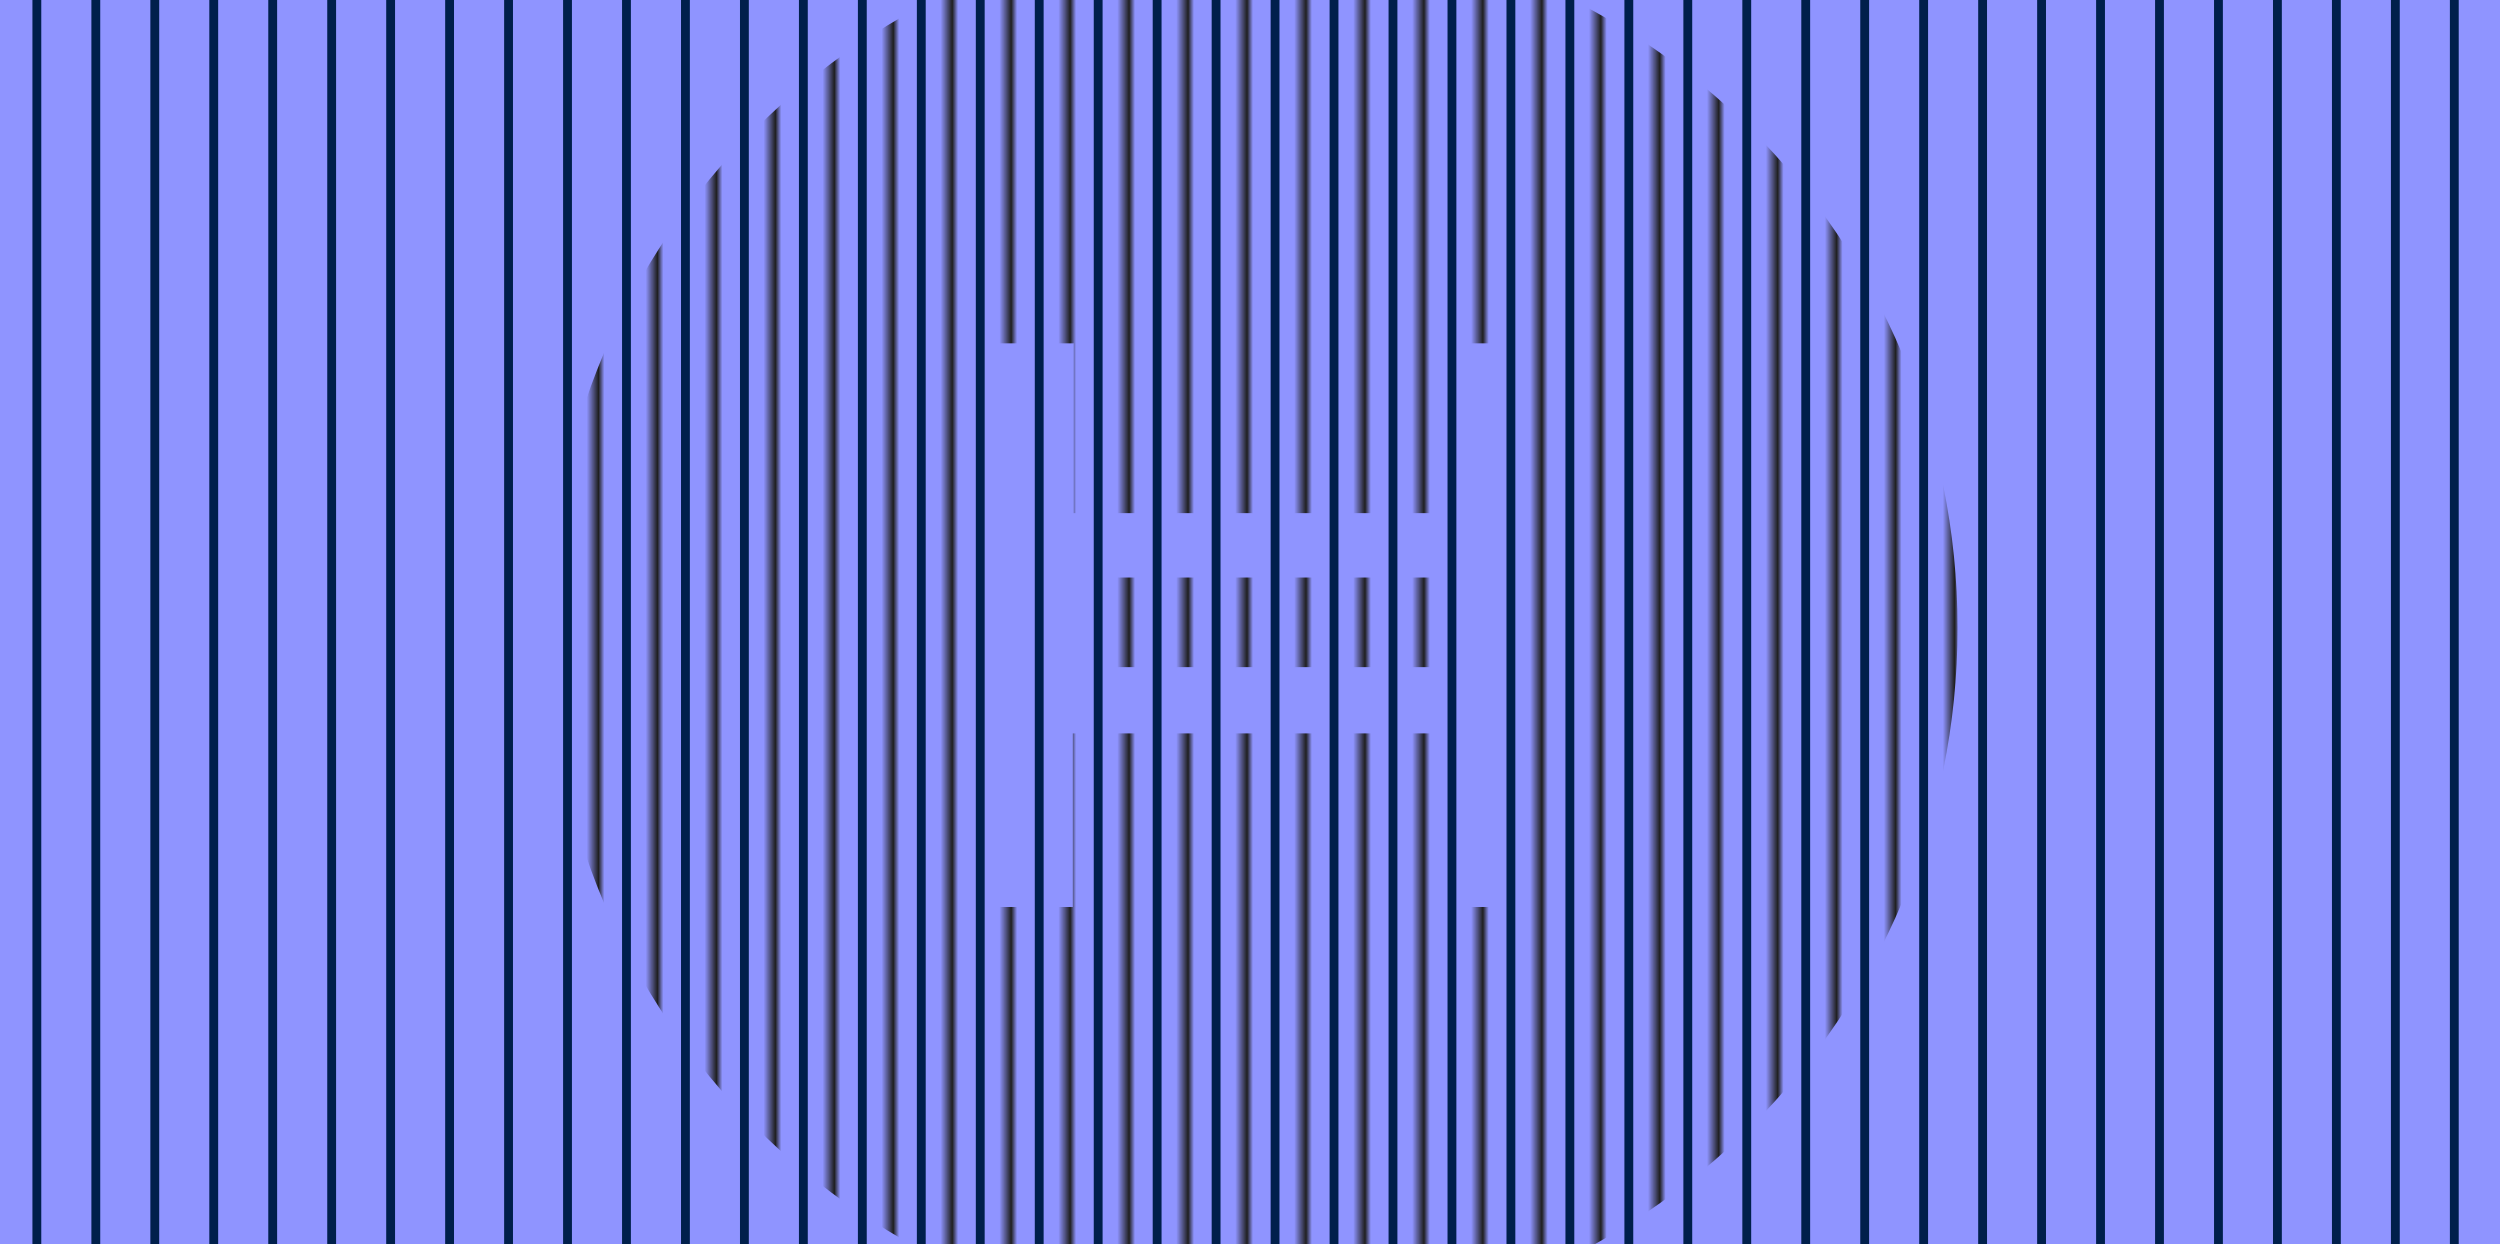
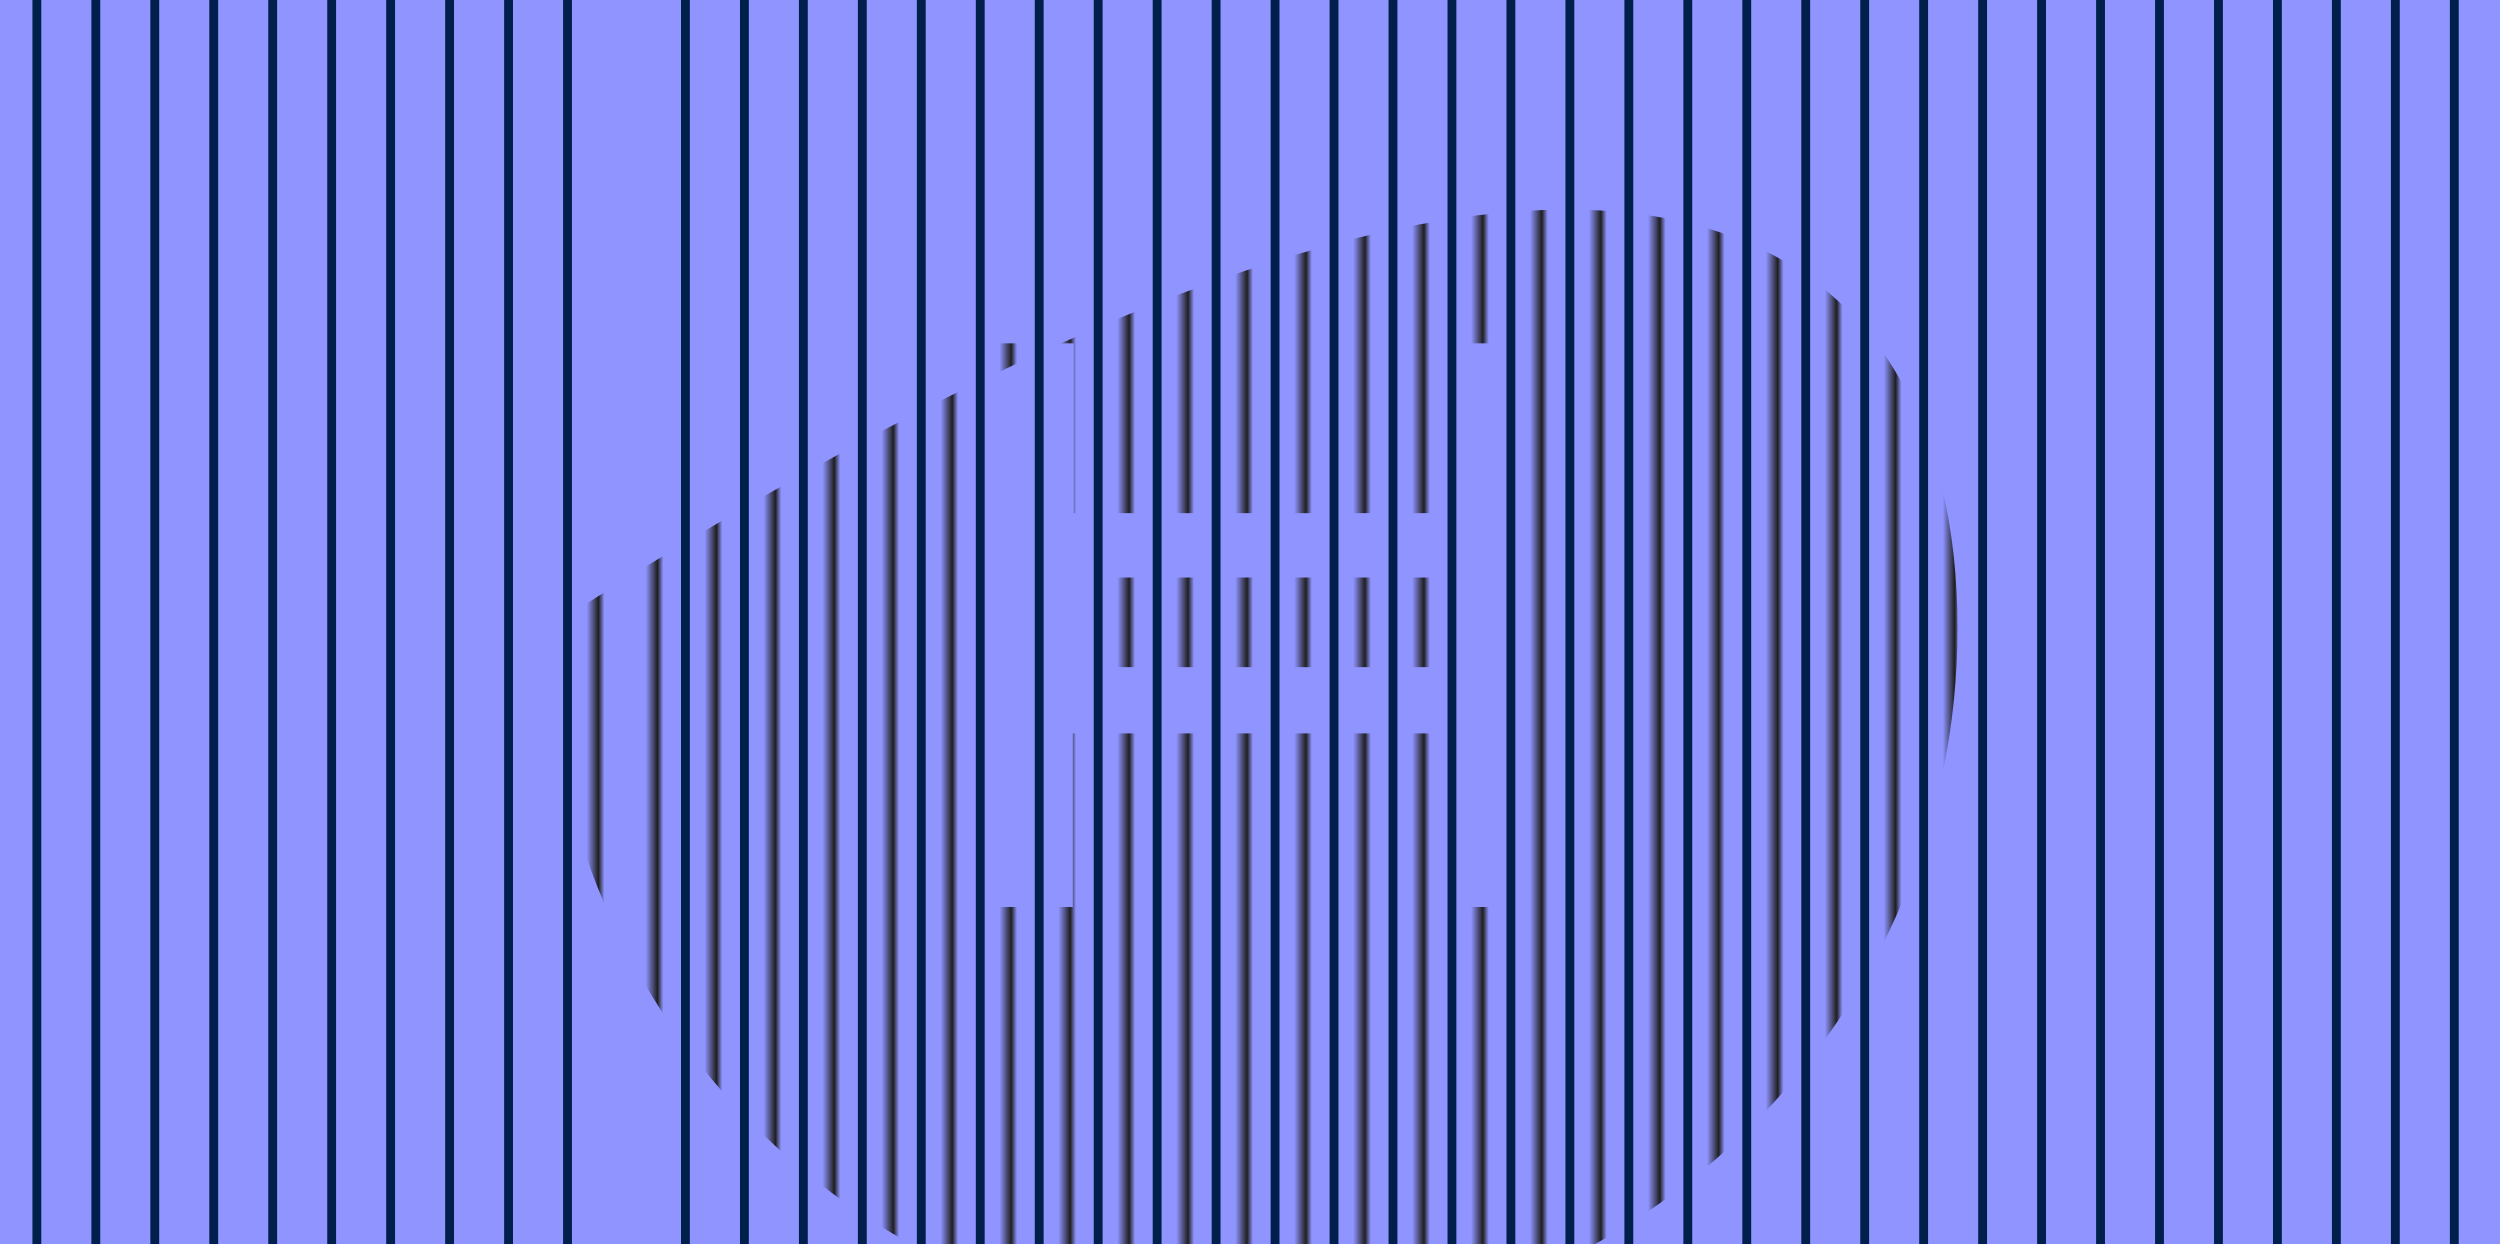
<svg xmlns="http://www.w3.org/2000/svg" width="424" height="211" viewBox="0 0 424 211" fill="none">
  <g clip-path="url(#clip0_4252_3545)">
    <rect width="424" height="211" fill="#8F94FF" />
    <line x1="6.25" y1="378" x2="6.25" y2="-164" stroke="#001F4B" stroke-width="1.5" />
    <line x1="16.25" y1="378" x2="16.25" y2="-164" stroke="#001F4B" stroke-width="1.5" />
    <line x1="26.25" y1="378" x2="26.25" y2="-164" stroke="#001F4B" stroke-width="1.5" />
    <line x1="36.25" y1="378" x2="36.25" y2="-164" stroke="#001F4B" stroke-width="1.5" />
    <line x1="46.25" y1="378" x2="46.25" y2="-164" stroke="#001F4B" stroke-width="1.5" />
    <line x1="56.25" y1="378" x2="56.25" y2="-164" stroke="#001F4B" stroke-width="1.5" />
    <line x1="66.25" y1="378" x2="66.25" y2="-164" stroke="#001F4B" stroke-width="1.5" />
    <line x1="76.25" y1="378" x2="76.25" y2="-164" stroke="#001F4B" stroke-width="1.5" />
    <line x1="86.25" y1="378" x2="86.25" y2="-164" stroke="#001F4B" stroke-width="1.5" />
    <line x1="96.25" y1="378" x2="96.25" y2="-164" stroke="#001F4B" stroke-width="1.5" />
-     <line x1="106.25" y1="378" x2="106.25" y2="-164" stroke="#001F4B" stroke-width="1.5" />
    <line x1="116.25" y1="378" x2="116.25" y2="-164" stroke="#001F4B" stroke-width="1.5" />
    <line x1="126.25" y1="378" x2="126.25" y2="-164" stroke="#001F4B" stroke-width="1.5" />
    <line x1="136.25" y1="378" x2="136.25" y2="-164" stroke="#001F4B" stroke-width="1.5" />
    <line x1="146.25" y1="378" x2="146.25" y2="-164" stroke="#001F4B" stroke-width="1.5" />
    <line x1="156.25" y1="378" x2="156.25" y2="-164" stroke="#001F4B" stroke-width="1.5" />
    <line x1="166.25" y1="378" x2="166.25" y2="-164" stroke="#001F4B" stroke-width="1.5" />
    <line x1="176.25" y1="378" x2="176.25" y2="-164" stroke="#001F4B" stroke-width="1.5" />
    <line x1="186.25" y1="378" x2="186.25" y2="-164" stroke="#001F4B" stroke-width="1.5" />
    <line x1="196.25" y1="378" x2="196.25" y2="-164" stroke="#001F4B" stroke-width="1.5" />
    <line x1="206.25" y1="378" x2="206.25" y2="-164" stroke="#001F4B" stroke-width="1.5" />
    <line x1="216.25" y1="378" x2="216.25" y2="-164" stroke="#001F4B" stroke-width="1.5" />
    <line x1="226.25" y1="378" x2="226.25" y2="-164" stroke="#001F4B" stroke-width="1.5" />
    <line x1="236.25" y1="378" x2="236.25" y2="-164" stroke="#001F4B" stroke-width="1.5" />
    <line x1="246.25" y1="378" x2="246.25" y2="-164" stroke="#001F4B" stroke-width="1.5" />
    <line x1="256.25" y1="378" x2="256.25" y2="-164" stroke="#001F4B" stroke-width="1.5" />
    <line x1="266.25" y1="378" x2="266.25" y2="-164" stroke="#001F4B" stroke-width="1.5" />
    <line x1="276.25" y1="378" x2="276.25" y2="-164" stroke="#001F4B" stroke-width="1.5" />
    <line x1="286.25" y1="378" x2="286.25" y2="-164" stroke="#001F4B" stroke-width="1.5" />
    <line x1="296.25" y1="378" x2="296.25" y2="-164" stroke="#001F4B" stroke-width="1.5" />
    <line x1="306.25" y1="378" x2="306.25" y2="-164" stroke="#001F4B" stroke-width="1.5" />
    <line x1="316.25" y1="378" x2="316.25" y2="-164" stroke="#001F4B" stroke-width="1.5" />
    <line x1="326.25" y1="378" x2="326.25" y2="-164" stroke="#001F4B" stroke-width="1.5" />
    <line x1="336.25" y1="378" x2="336.25" y2="-164" stroke="#001F4B" stroke-width="1.5" />
    <line x1="346.25" y1="378" x2="346.25" y2="-164" stroke="#001F4B" stroke-width="1.5" />
    <line x1="356.25" y1="378" x2="356.25" y2="-164" stroke="#001F4B" stroke-width="1.5" />
    <line x1="366.25" y1="378" x2="366.25" y2="-164" stroke="#001F4B" stroke-width="1.5" />
    <line x1="376.25" y1="378" x2="376.25" y2="-164" stroke="#001F4B" stroke-width="1.5" />
    <line x1="386.25" y1="378" x2="386.25" y2="-164" stroke="#001F4B" stroke-width="1.5" />
    <line x1="396.25" y1="378" x2="396.25" y2="-164" stroke="#001F4B" stroke-width="1.5" />
    <line x1="406.25" y1="378" x2="406.25" y2="-164" stroke="#001F4B" stroke-width="1.5" />
    <line x1="416.25" y1="378" x2="416.25" y2="-164" stroke="#001F4B" stroke-width="1.5" />
    <mask id="mask0_4252_3545" style="mask-type:alpha" maskUnits="userSpaceOnUse" x="-40" y="-164" width="502" height="542">
      <line x1="231.25" y1="378" x2="231.25" y2="-164" stroke="black" stroke-width="1.5" />
      <line x1="241.25" y1="378" x2="241.25" y2="-164" stroke="black" stroke-width="1.5" />
      <line x1="251.25" y1="378" x2="251.25" y2="-164" stroke="black" stroke-width="1.5" />
      <line x1="261.25" y1="378" x2="261.25" y2="-164" stroke="black" stroke-width="1.5" />
      <line x1="271.25" y1="378" x2="271.25" y2="-164" stroke="black" stroke-width="1.5" />
      <line x1="281.25" y1="378" x2="281.25" y2="-164" stroke="black" stroke-width="1.5" />
      <line x1="291.25" y1="378" x2="291.25" y2="-164" stroke="black" stroke-width="1.5" />
      <line x1="301.25" y1="378" x2="301.25" y2="-164" stroke="black" stroke-width="1.5" />
      <line x1="311.25" y1="378" x2="311.25" y2="-164" stroke="black" stroke-width="1.5" />
      <line x1="321.25" y1="378" x2="321.25" y2="-164" stroke="black" stroke-width="1.5" />
      <line x1="331.25" y1="378" x2="331.25" y2="-164" stroke="black" stroke-width="1.5" />
      <line x1="341.25" y1="378" x2="341.25" y2="-164" stroke="black" stroke-width="1.5" />
      <line x1="351.25" y1="378" x2="351.25" y2="-164" stroke="black" stroke-width="1.5" />
      <line x1="361.25" y1="378" x2="361.25" y2="-164" stroke="black" stroke-width="1.5" />
      <line x1="371.25" y1="378" x2="371.25" y2="-164" stroke="black" stroke-width="1.5" />
      <line x1="381.25" y1="378" x2="381.25" y2="-164" stroke="black" stroke-width="1.5" />
      <line x1="391.25" y1="378" x2="391.25" y2="-164" stroke="black" stroke-width="1.5" />
      <line x1="401.25" y1="378" x2="401.25" y2="-164" stroke="black" stroke-width="1.5" />
      <line x1="411.25" y1="378" x2="411.25" y2="-164" stroke="black" stroke-width="1.5" />
      <line x1="421.25" y1="378" x2="421.25" y2="-164" stroke="black" stroke-width="1.5" />
      <line x1="1.25" y1="378" x2="1.25" y2="-164" stroke="black" stroke-width="1.5" />
      <line x1="11.25" y1="378" x2="11.25" y2="-164" stroke="black" stroke-width="1.5" />
      <line x1="21.25" y1="378" x2="21.25" y2="-164" stroke="black" stroke-width="1.5" />
      <line x1="31.25" y1="378" x2="31.25" y2="-164" stroke="black" stroke-width="1.5" />
      <line x1="41.25" y1="378" x2="41.25" y2="-164" stroke="black" stroke-width="1.5" />
      <line x1="51.25" y1="378" x2="51.25" y2="-164" stroke="black" stroke-width="1.5" />
      <line x1="61.25" y1="378" x2="61.25" y2="-164" stroke="black" stroke-width="1.5" />
      <line x1="71.25" y1="378" x2="71.25" y2="-164" stroke="black" stroke-width="1.5" />
      <line x1="81.25" y1="378" x2="81.25" y2="-164" stroke="black" stroke-width="1.5" />
      <line x1="91.25" y1="378" x2="91.25" y2="-164" stroke="black" stroke-width="1.5" />
      <line x1="101.25" y1="378" x2="101.25" y2="-164" stroke="black" stroke-width="1.5" />
      <line x1="111.25" y1="378" x2="111.25" y2="-164" stroke="black" stroke-width="1.5" />
      <line x1="121.25" y1="378" x2="121.25" y2="-164" stroke="black" stroke-width="1.5" />
      <line x1="131.25" y1="378" x2="131.25" y2="-164" stroke="black" stroke-width="1.5" />
      <line x1="141.25" y1="378" x2="141.25" y2="-164" stroke="black" stroke-width="1.5" />
      <line x1="151.25" y1="378" x2="151.25" y2="-164" stroke="black" stroke-width="1.5" />
      <line x1="161.25" y1="378" x2="161.25" y2="-164" stroke="black" stroke-width="1.5" />
      <line x1="171.25" y1="378" x2="171.25" y2="-164" stroke="black" stroke-width="1.5" />
      <line x1="181.25" y1="378" x2="181.25" y2="-164" stroke="black" stroke-width="1.5" />
      <line x1="191.25" y1="378" x2="191.25" y2="-164" stroke="black" stroke-width="1.5" />
      <line x1="201.25" y1="378" x2="201.25" y2="-164" stroke="black" stroke-width="1.5" />
      <line x1="211.25" y1="378" x2="211.25" y2="-164" stroke="black" stroke-width="1.5" />
      <line x1="221.25" y1="378" x2="221.25" y2="-164" stroke="black" stroke-width="1.5" />
    </mask>
    <g mask="url(#mask0_4252_3545)">
-       <path fill-rule="evenodd" clip-rule="evenodd" d="M243.048 153.825H256.976H257.134V58.225H243.206V87.032H182.111V58.225H168.182V153.825H181.952V124.385H243.048V153.825ZM93 106.5C93 40.498 146.498 -13 212.5 -13C278.502 -13 332 40.498 332 106.5C332 172.502 278.502 226 212.5 226C146.498 226 93 172.502 93 106.5ZM243.68 113.148H182.585V97.953H243.68V113.148Z" fill="#1F1F1F" />
+       <path fill-rule="evenodd" clip-rule="evenodd" d="M243.048 153.825H256.976H257.134V58.225H243.206V87.032H182.111V58.225H168.182V153.825H181.952V124.385H243.048V153.825ZM93 106.5C278.502 -13 332 40.498 332 106.5C332 172.502 278.502 226 212.5 226C146.498 226 93 172.502 93 106.5ZM243.68 113.148H182.585V97.953H243.68V113.148Z" fill="#1F1F1F" />
    </g>
  </g>
  <defs>
    <clipPath id="clip0_4252_3545">
      <rect width="424" height="211" fill="white" />
    </clipPath>
  </defs>
</svg>